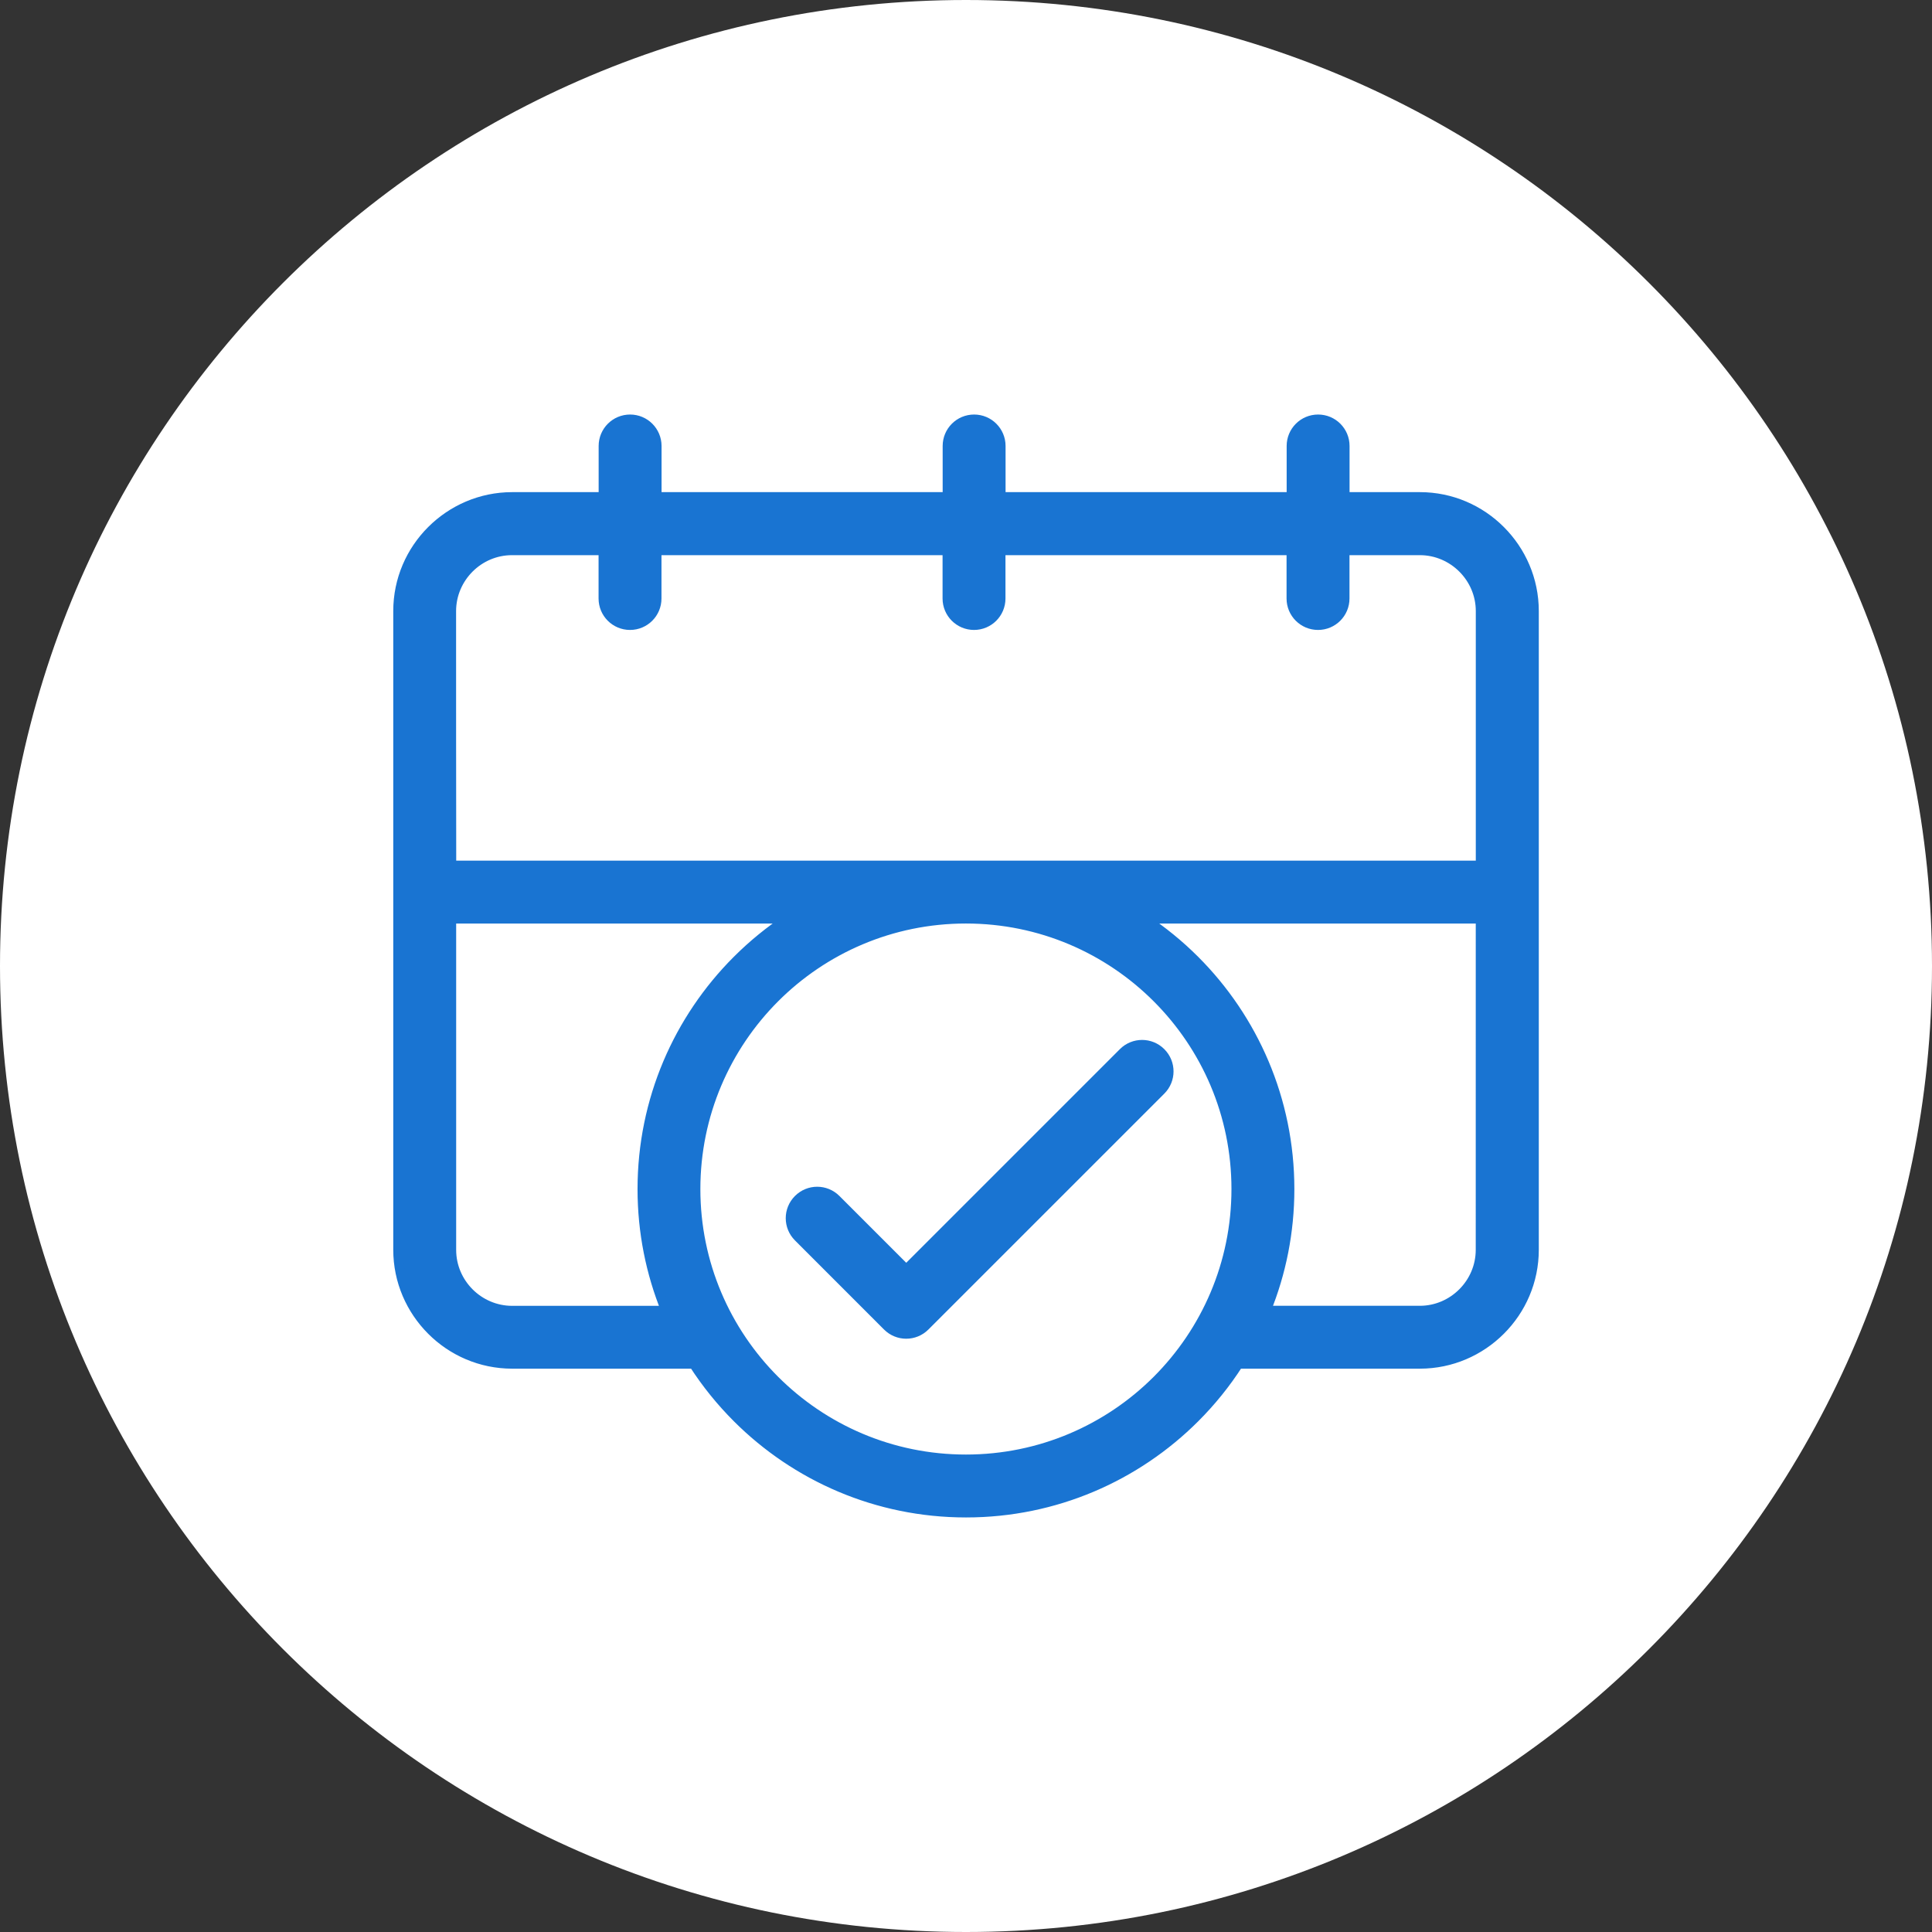
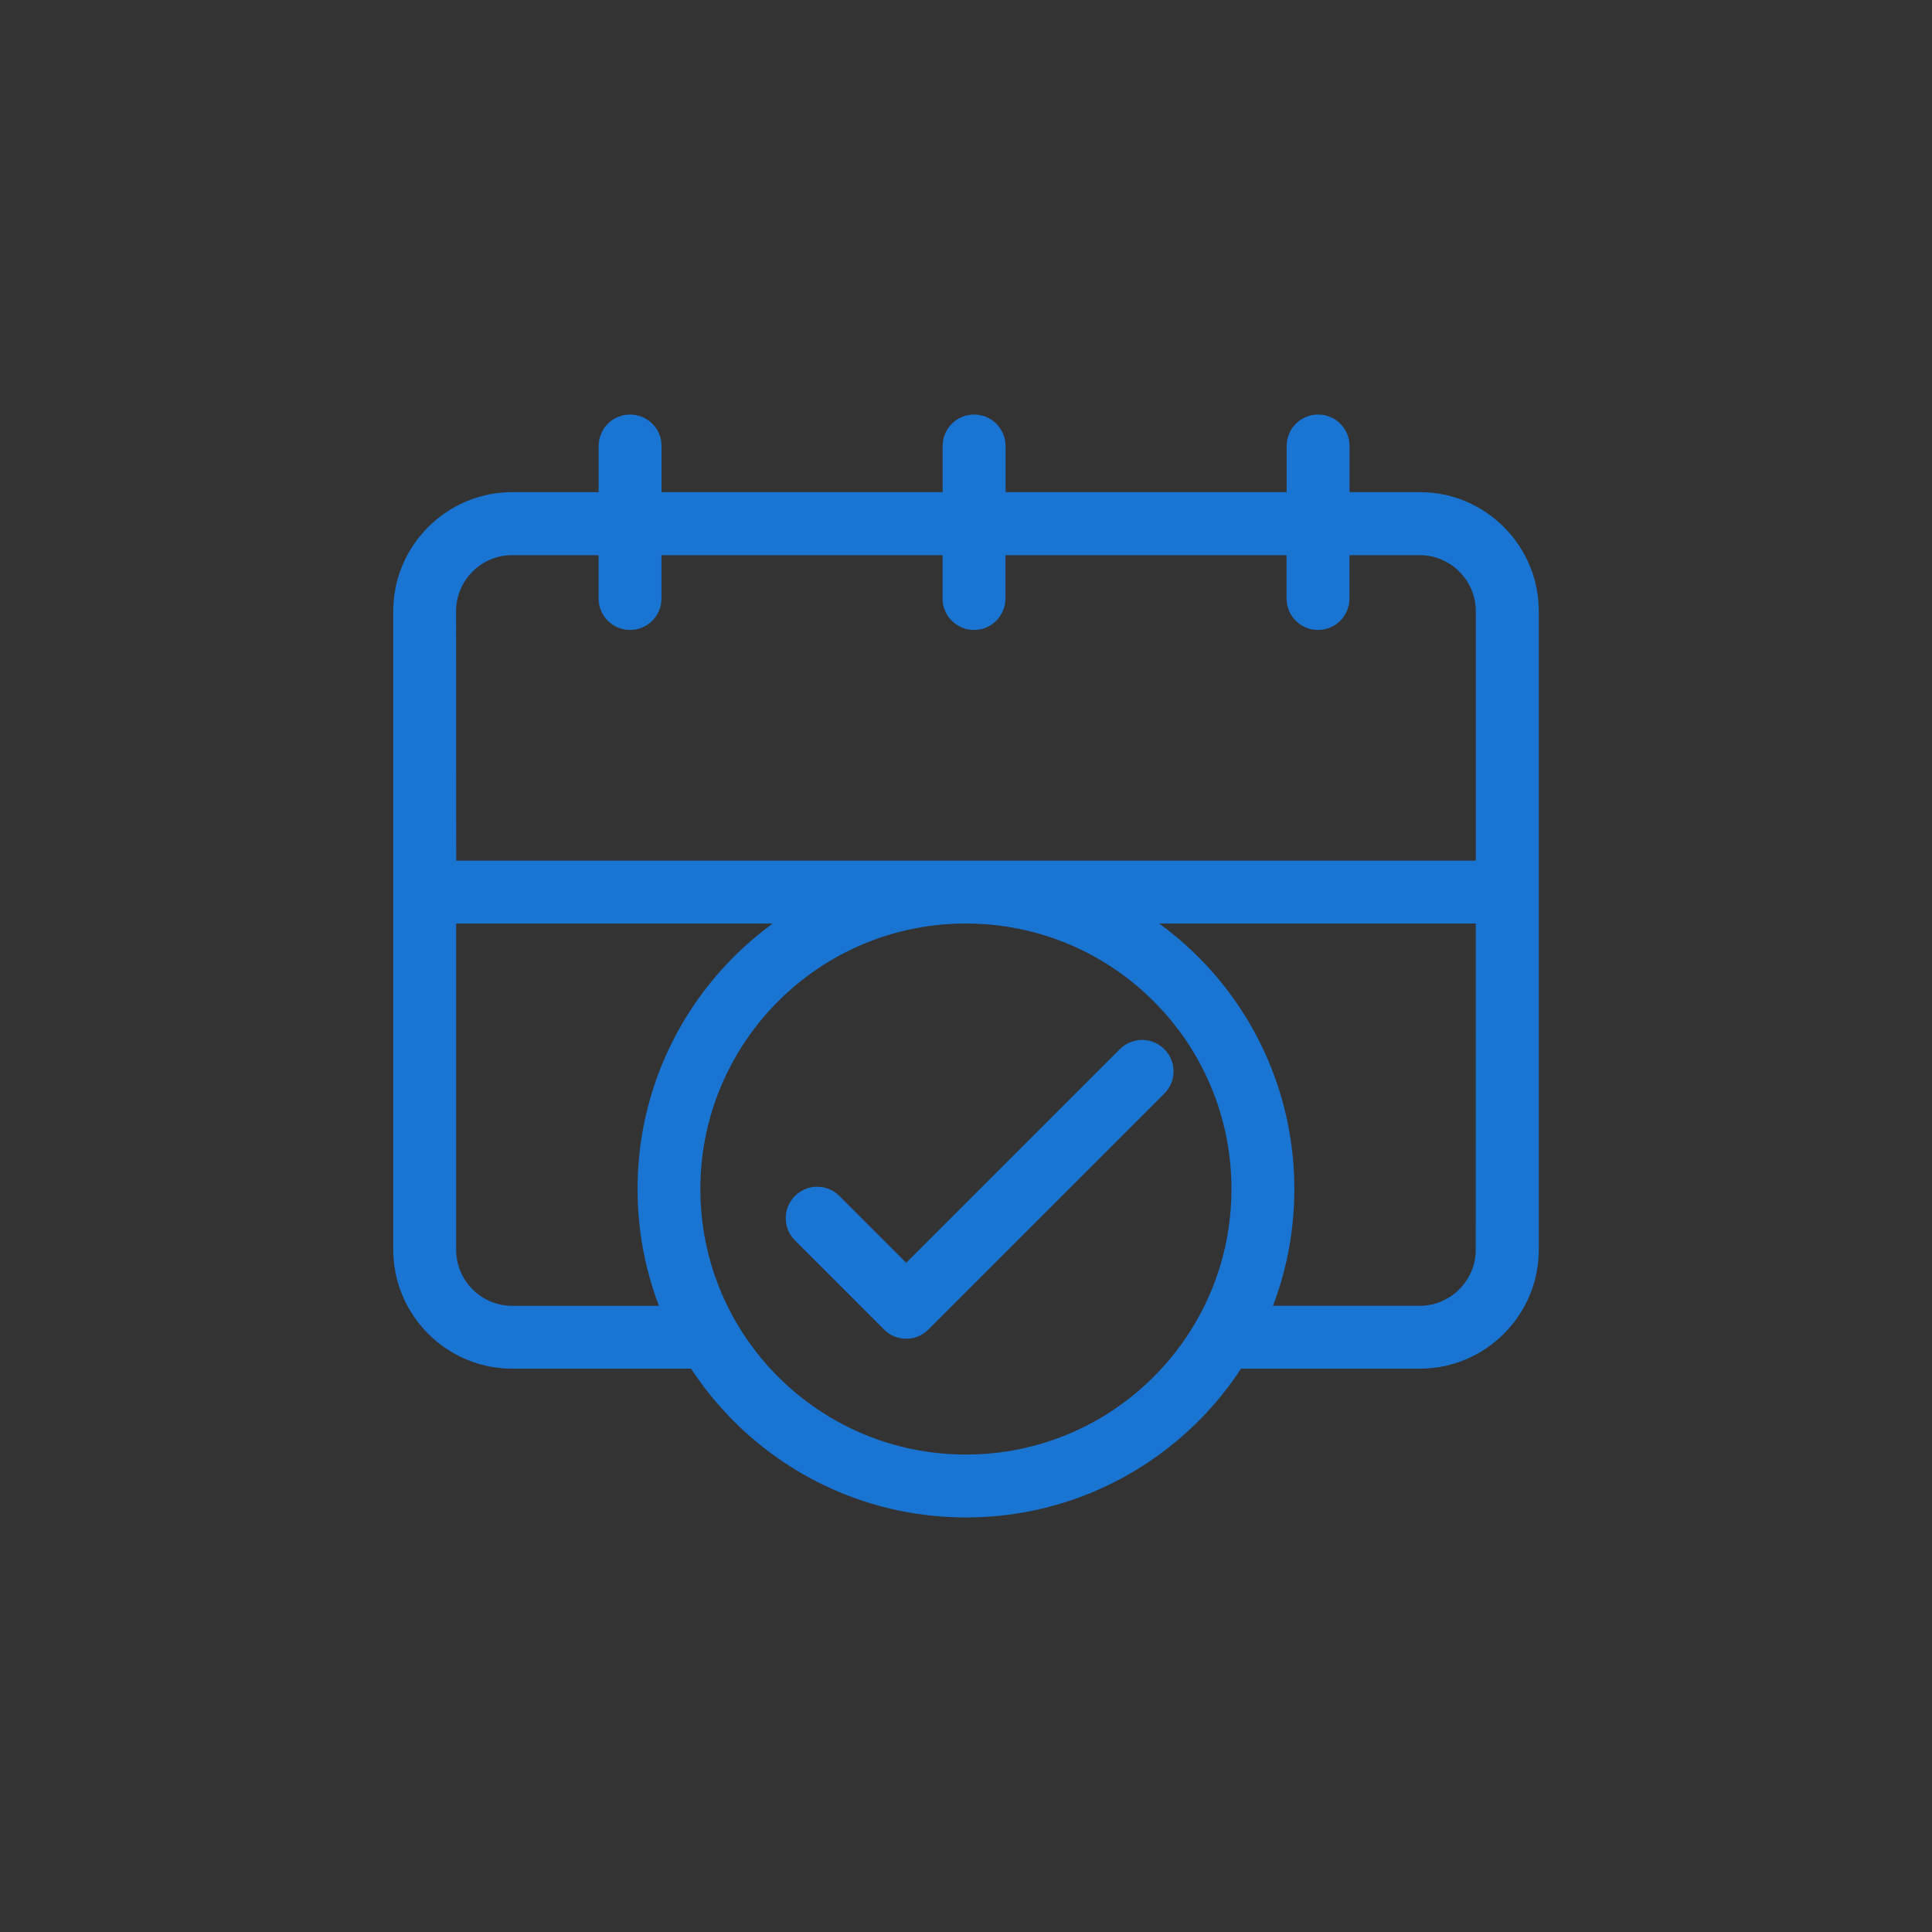
<svg xmlns="http://www.w3.org/2000/svg" viewBox="0 0 100.00 100.00" data-guides="{&quot;vertical&quot;:[],&quot;horizontal&quot;:[]}">
  <rect x="0" y="0" width="100.00" height="100.00" fill="#333333" stroke="none" />
  <defs />
-   <path color="rgb(51, 51, 51)" fill-rule="evenodd" fill="#ffffff" x="0" y="0" width="100" height="100" rx="50" ry="50" id="tSvg9603fc89c0" title="Rectangle 4" fill-opacity="1" stroke="none" stroke-opacity="1" d="M0 50C0 22.386 22.386 0 50 0H50C77.614 0 100 22.386 100 50H100C100 77.614 77.614 100 50 100H50C22.386 100 0 77.614 0 50Z" style="transform-origin: 50px 50px;" />
  <path fill="#1974d2" stroke="#1974d2" fill-opacity="1" stroke-width="0.5" stroke-opacity="1" color="rgb(51, 51, 51)" fill-rule="evenodd" id="tSvga79d22269c" title="Path 7" d="M35.905 70.592C32.773 70.592 29.641 70.592 26.509 70.592C24.885 70.592 23.408 69.929 22.339 68.858C21.271 67.789 20.605 66.312 20.605 64.688C20.605 53.668 20.605 42.647 20.605 31.627C20.605 30.003 21.268 28.526 22.339 27.457C23.408 26.389 24.885 25.723 26.509 25.723C28.085 25.723 29.66 25.723 31.236 25.723C31.236 24.843 31.236 23.964 31.236 23.084C31.236 22.322 31.852 21.706 32.614 21.706C33.374 21.706 33.992 22.322 33.992 23.084C33.992 23.964 33.992 24.843 33.992 25.723C39.009 25.723 44.025 25.723 49.042 25.723C49.042 24.843 49.042 23.964 49.042 23.084C49.042 22.322 49.658 21.706 50.42 21.706C51.181 21.706 51.798 22.322 51.798 23.084C51.798 23.964 51.798 24.843 51.798 25.723C56.814 25.723 61.831 25.723 66.847 25.723C66.847 24.843 66.847 23.964 66.847 23.084C66.847 22.322 67.463 21.706 68.225 21.706C68.987 21.706 69.603 22.322 69.603 23.084C69.603 23.964 69.603 24.843 69.603 25.723C70.9 25.723 72.197 25.723 73.494 25.723C75.118 25.723 76.595 26.386 77.663 27.457C78.732 28.526 79.398 30.003 79.398 31.627C79.398 42.647 79.398 53.668 79.398 64.688C79.398 66.312 78.735 67.789 77.663 68.858C76.595 69.926 75.118 70.592 73.494 70.592C70.362 70.592 67.23 70.592 64.098 70.592C63.449 71.605 62.692 72.54 61.846 73.386C58.815 76.416 54.627 78.293 50.003 78.293C45.379 78.293 41.193 76.418 38.16 73.386C37.314 72.54 36.557 71.604 35.905 70.592ZM23.364 44.797C41.121 44.797 58.879 44.797 76.637 44.797C76.637 40.409 76.637 36.02 76.637 31.632C76.637 30.767 76.283 29.982 75.711 29.41C75.142 28.841 74.354 28.485 73.489 28.485C72.192 28.485 70.896 28.485 69.599 28.485C69.599 29.316 69.599 30.147 69.599 30.978C69.599 31.74 68.982 32.356 68.221 32.356C67.459 32.356 66.842 31.74 66.842 30.978C66.842 30.147 66.842 29.316 66.842 28.485C61.826 28.485 56.81 28.485 51.793 28.485C51.793 29.316 51.793 30.147 51.793 30.978C51.793 31.74 51.177 32.356 50.415 32.356C49.656 32.356 49.037 31.74 49.037 30.978C49.037 30.147 49.037 29.316 49.037 28.485C44.02 28.485 39.004 28.485 33.988 28.485C33.988 29.316 33.988 30.147 33.988 30.978C33.988 31.74 33.371 32.356 32.61 32.356C31.848 32.356 31.232 31.74 31.232 30.978C31.232 30.147 31.232 29.316 31.232 28.485C29.656 28.485 28.08 28.485 26.504 28.485C25.639 28.485 24.854 28.838 24.282 29.41C23.713 29.98 23.357 30.767 23.357 31.632C23.357 36.02 23.357 40.409 23.364 44.797ZM76.635 47.553C70.824 47.553 65.014 47.553 59.204 47.553C60.156 48.179 61.039 48.901 61.841 49.702C64.871 52.733 66.746 56.921 66.746 61.545C66.746 63.772 66.313 65.895 65.523 67.838C68.177 67.838 70.832 67.838 73.487 67.838C74.351 67.838 75.136 67.484 75.708 66.912C76.278 66.343 76.634 65.555 76.634 64.69C76.634 58.977 76.634 53.264 76.635 47.553ZM40.792 47.553C34.982 47.553 29.171 47.553 23.361 47.553C23.361 53.266 23.361 58.98 23.361 64.693C23.361 65.558 23.715 66.343 24.287 66.915C24.857 67.484 25.644 67.84 26.509 67.84C29.163 67.84 31.818 67.84 34.473 67.84C33.685 65.897 33.249 63.774 33.249 61.547C33.249 56.923 35.124 52.737 38.155 49.705C38.959 48.901 39.84 48.181 40.792 47.553ZM41.324 64.027C40.785 63.488 40.785 62.619 41.324 62.08C41.863 61.541 42.733 61.541 43.272 62.08C44.483 63.291 45.695 64.503 46.907 65.715C50.651 61.97 54.396 58.226 58.141 54.481C58.679 53.942 59.549 53.942 60.088 54.481C60.627 55.02 60.627 55.89 60.088 56.429C56.019 60.498 51.949 64.568 47.879 68.637C47.34 69.177 46.471 69.177 45.932 68.637C44.395 67.1 42.858 65.562 41.324 64.027ZM59.891 51.65C57.357 49.116 53.86 47.551 49.996 47.551C46.133 47.551 42.634 49.116 40.1 51.65C37.569 54.184 36.001 57.681 36.001 61.545C36.001 65.408 37.567 68.907 40.1 71.44C42.634 73.972 46.131 75.537 49.996 75.537C53.858 75.537 57.358 73.972 59.891 71.44C62.422 68.907 63.99 65.41 63.99 61.545C63.99 57.68 62.424 54.183 59.891 51.65Z" />
</svg>